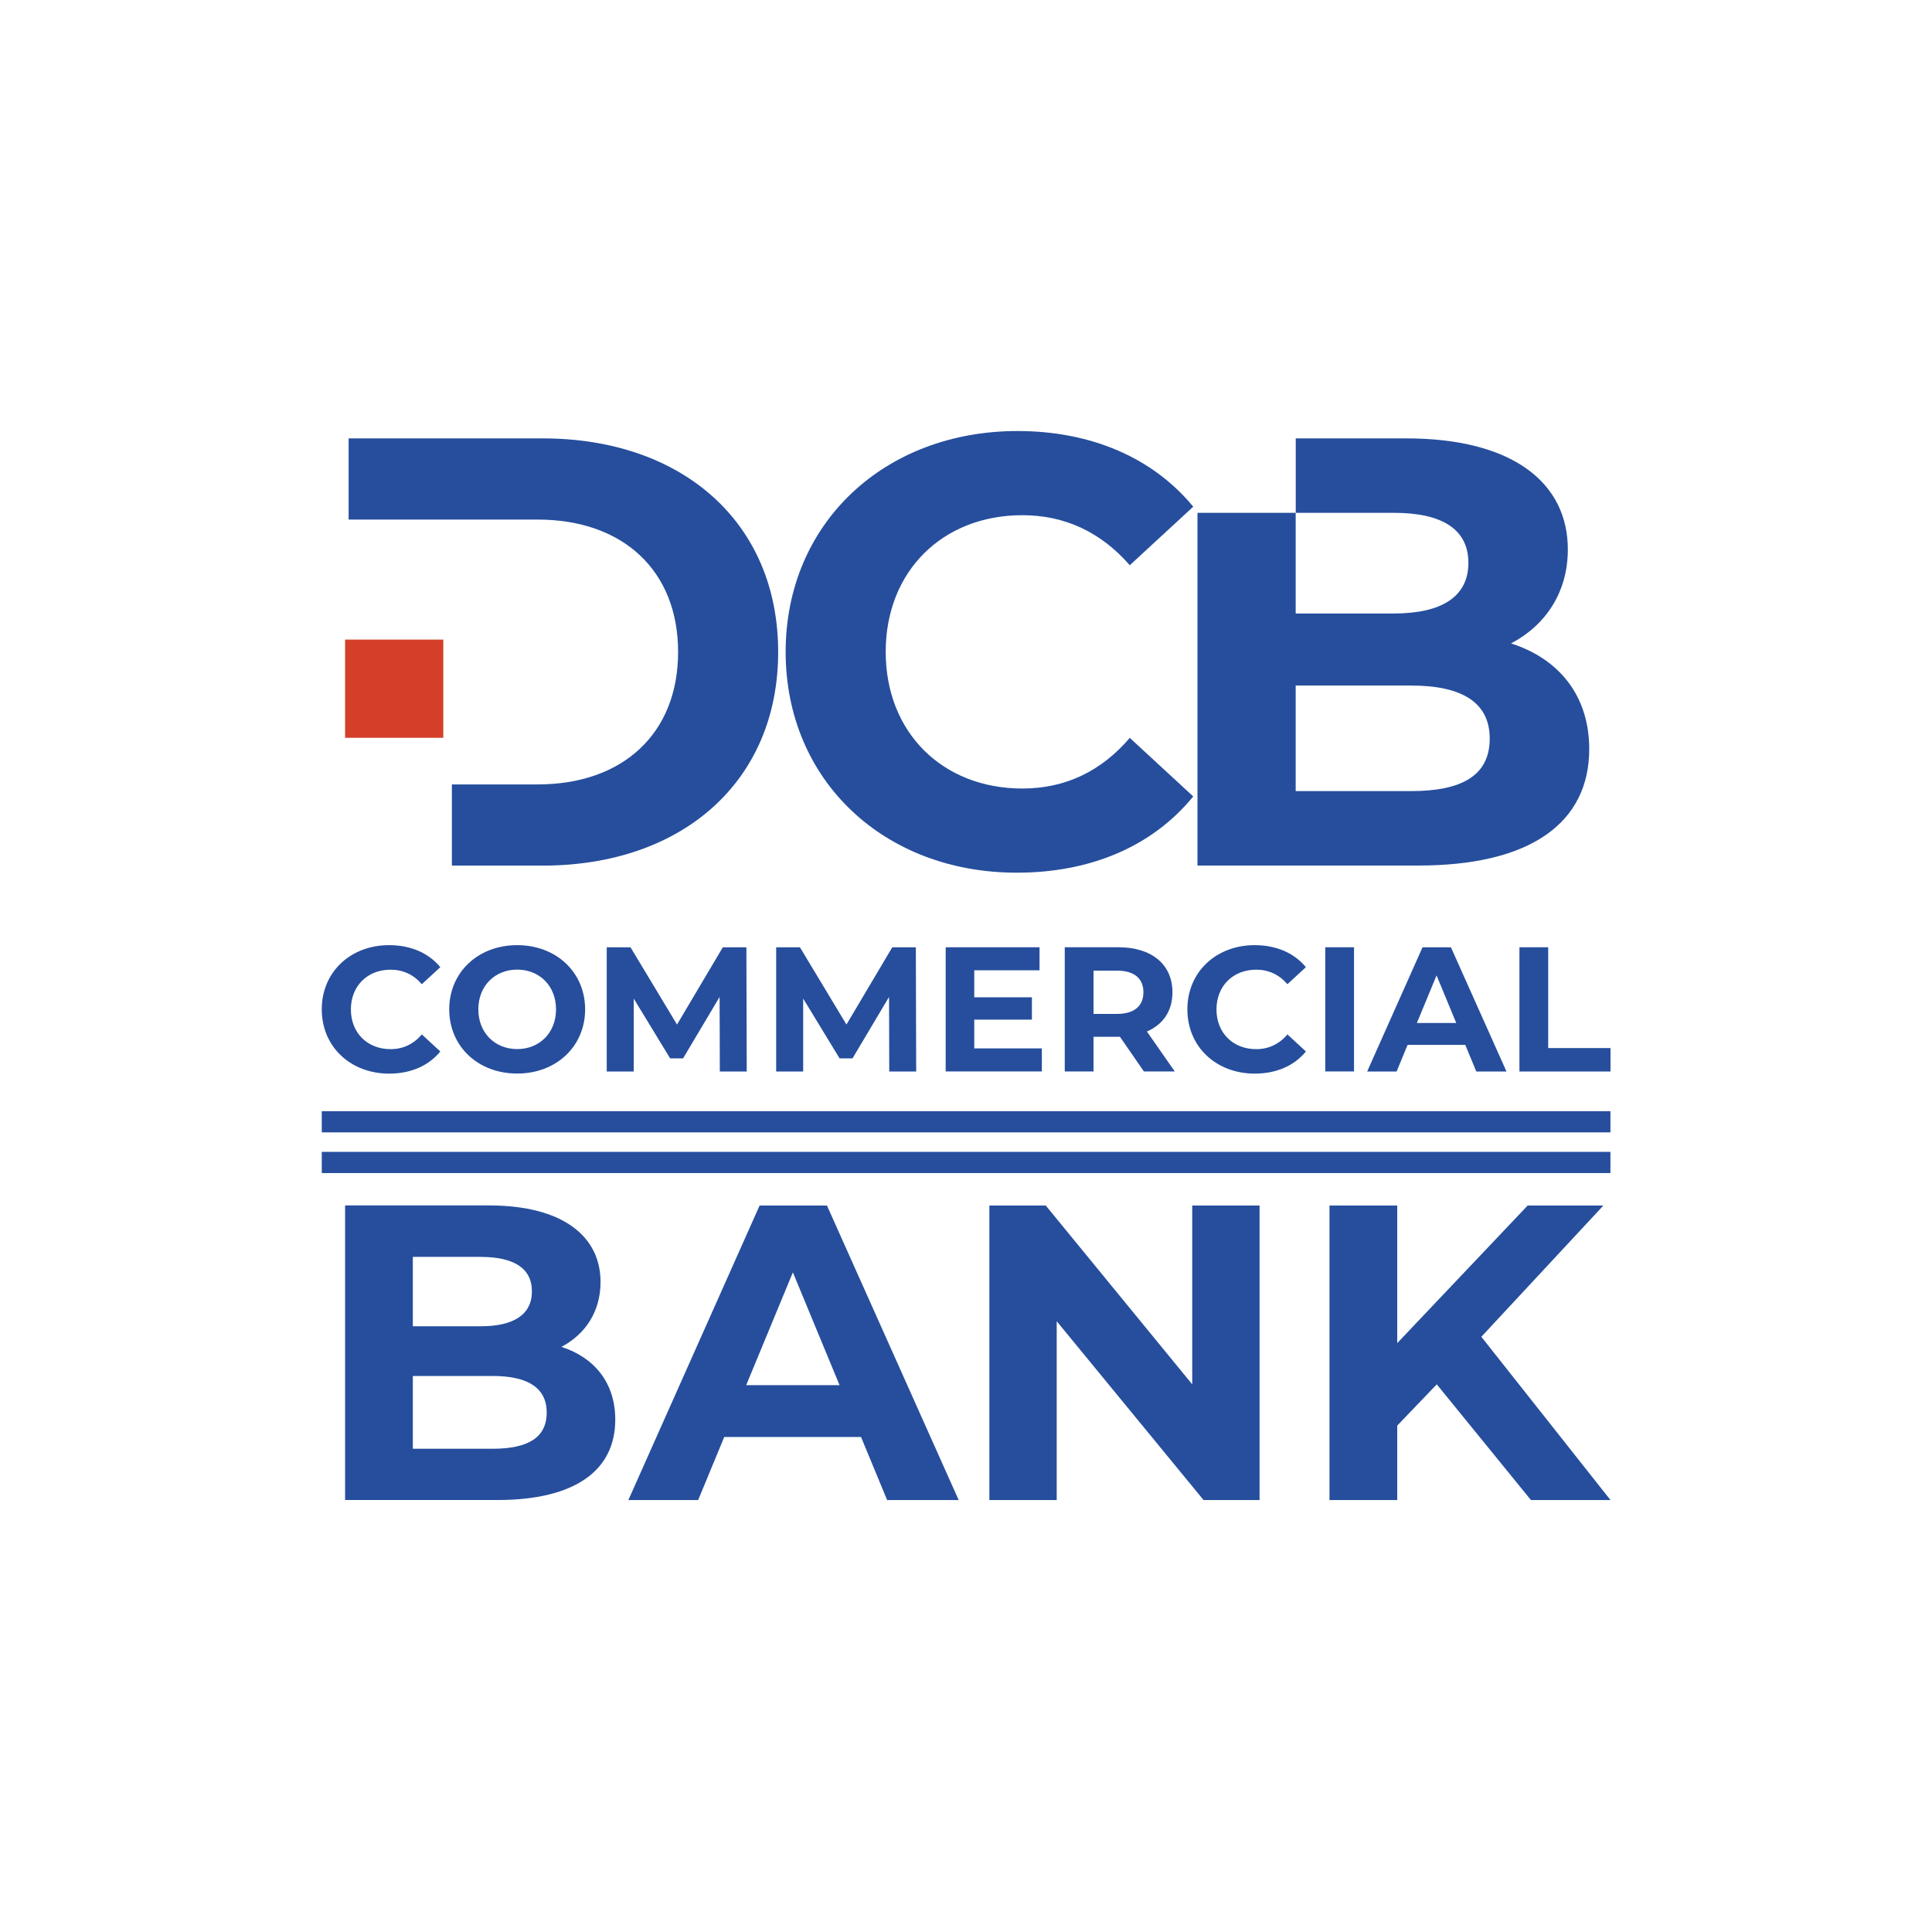
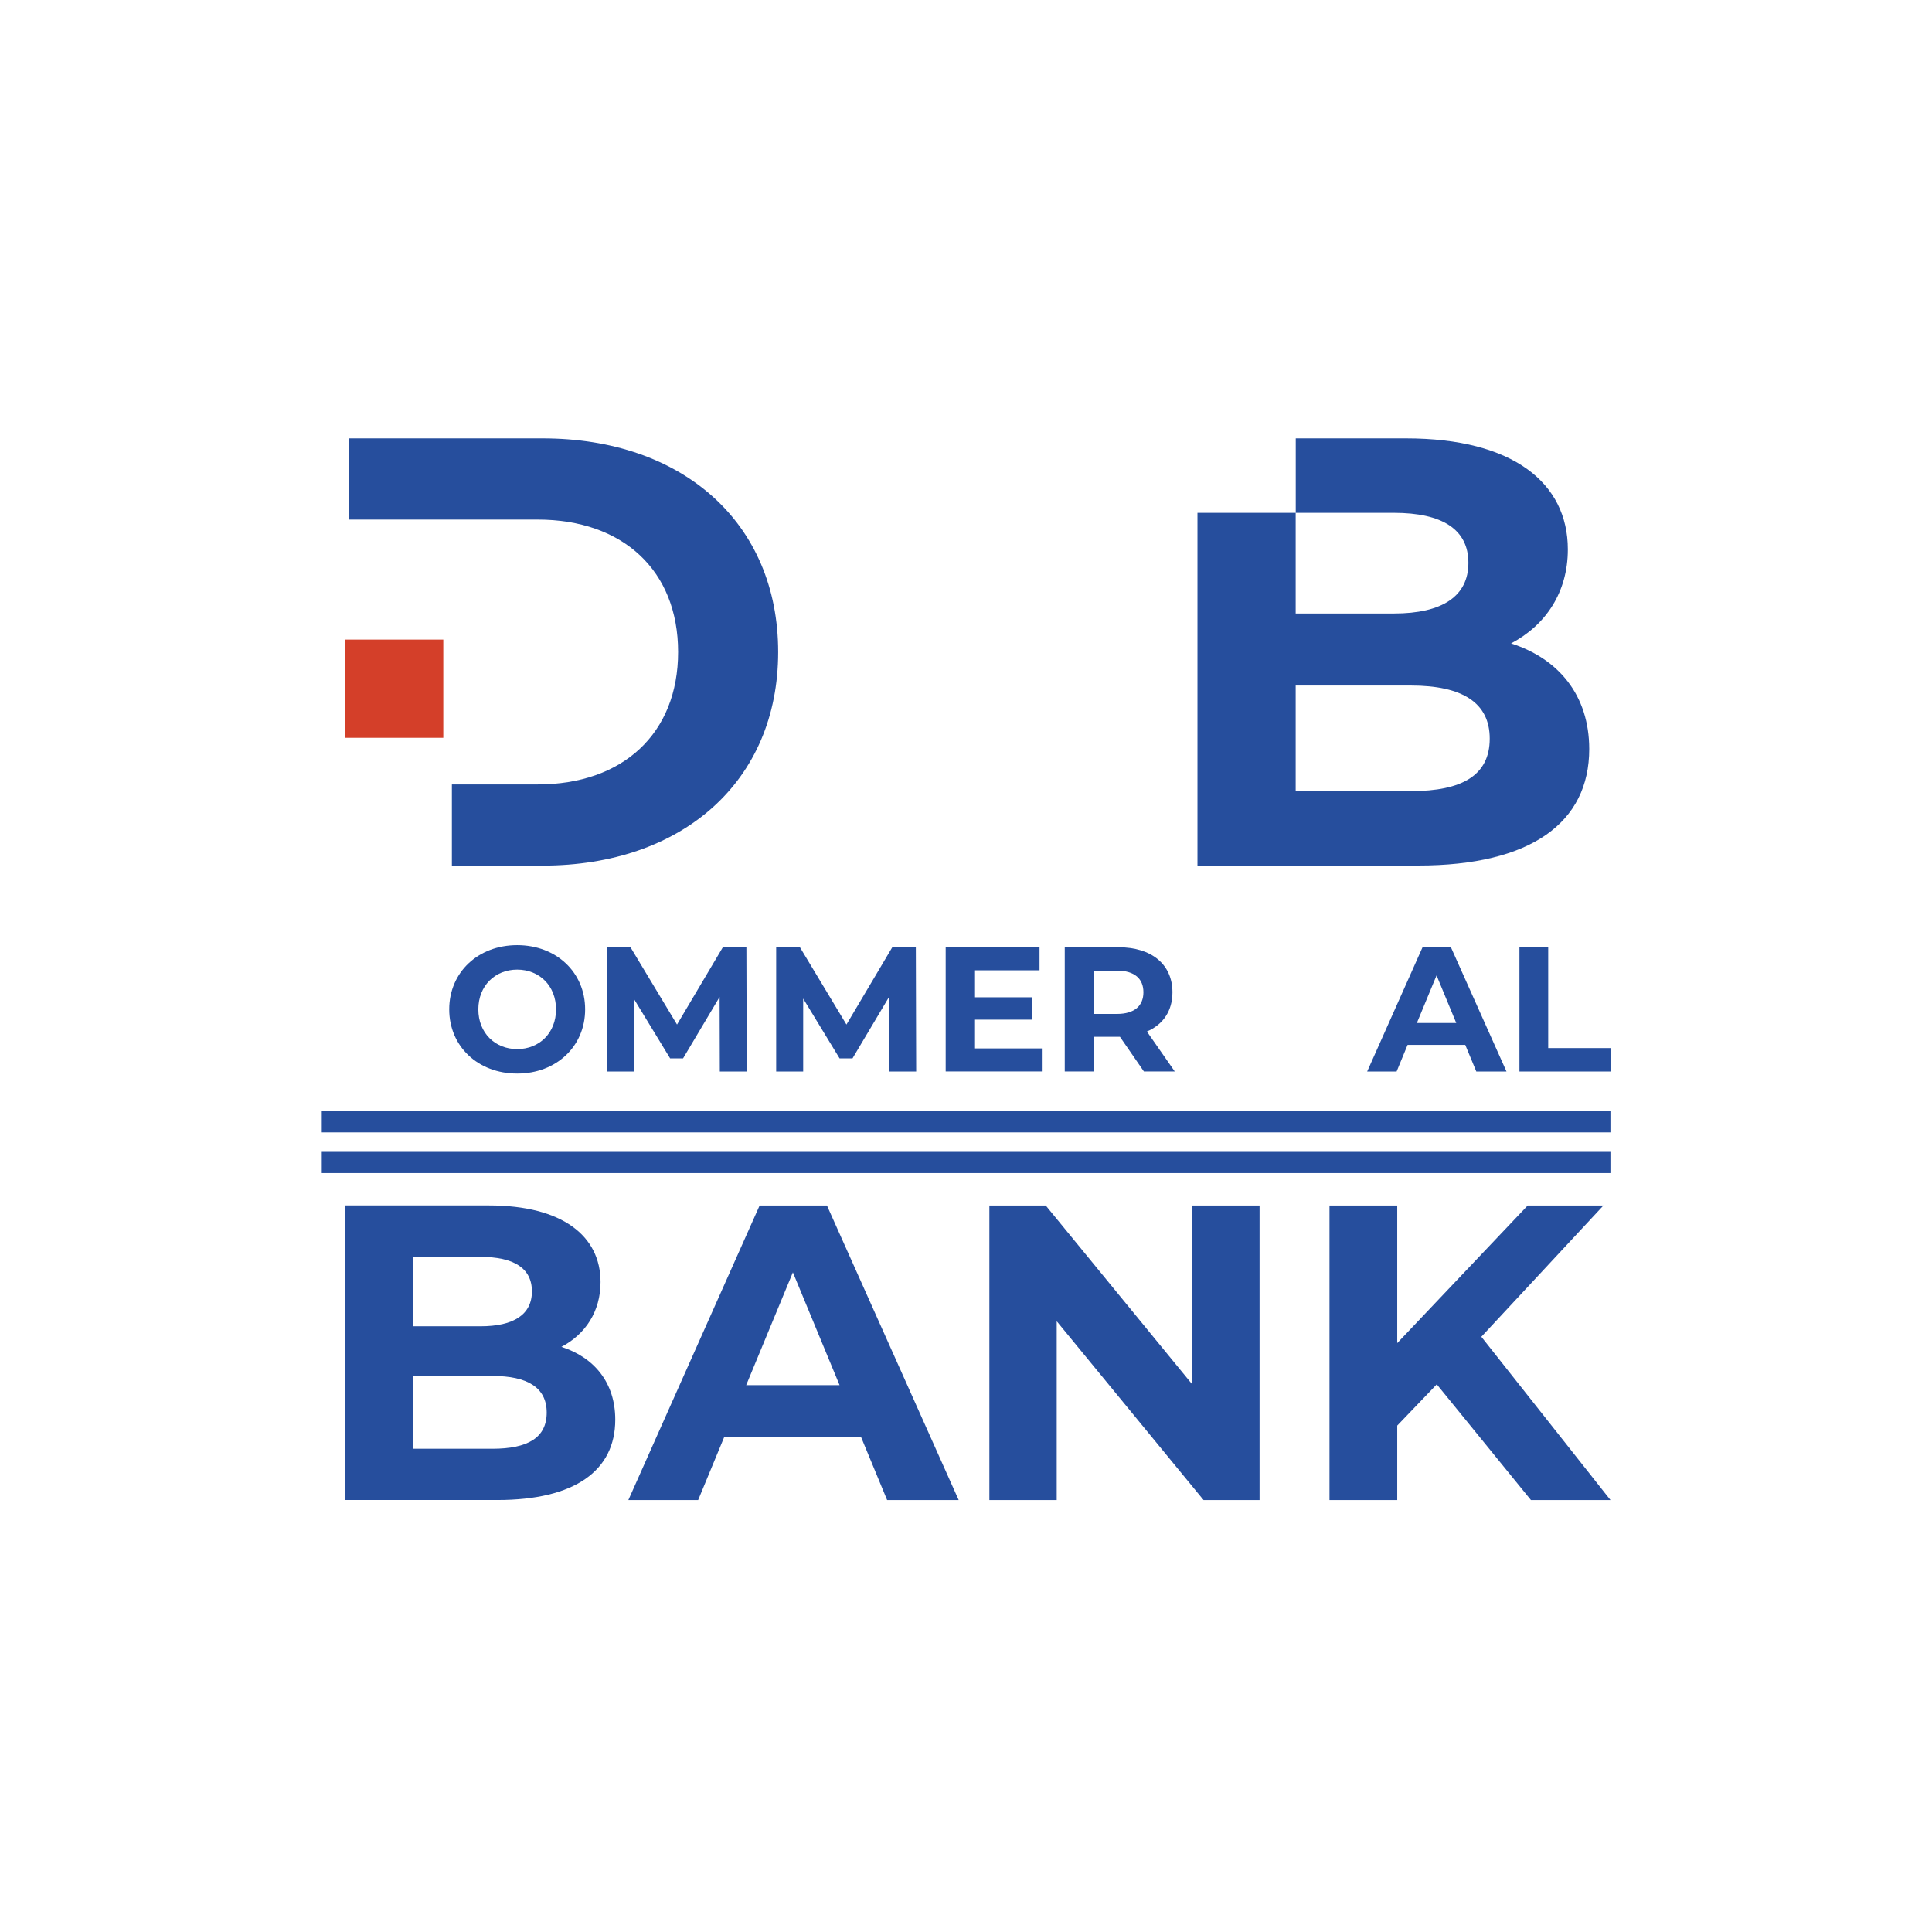
<svg xmlns="http://www.w3.org/2000/svg" width="130" height="130" viewBox="0 0 130 130" fill="none">
-   <path d="M52.865 43.867C52.865 35.204 59.515 29.003 68.467 29.003C73.434 29.003 77.585 30.81 80.29 34.094L76.021 38.033C74.09 35.818 71.668 34.667 68.793 34.667C63.413 34.667 59.597 38.446 59.597 43.862C59.597 49.283 63.418 53.058 68.793 53.058C71.668 53.058 74.09 51.907 76.021 49.65L80.29 53.59C77.58 56.915 73.434 58.721 68.426 58.721C59.515 58.731 52.865 52.535 52.865 43.867Z" fill="#264E9D" />
-   <path d="M21.651 67.917C21.651 65.399 23.587 63.597 26.187 63.597C27.632 63.597 28.838 64.124 29.627 65.078L28.384 66.225C27.824 65.578 27.118 65.248 26.283 65.248C24.72 65.248 23.61 66.348 23.61 67.921C23.61 69.499 24.72 70.595 26.283 70.595C27.118 70.595 27.824 70.26 28.384 69.605L29.627 70.751C28.838 71.719 27.632 72.242 26.178 72.242C23.587 72.237 21.651 70.435 21.651 67.917Z" fill="#264E9D" />
  <path d="M30.227 67.917C30.227 65.431 32.163 63.597 34.8 63.597C37.428 63.597 39.372 65.422 39.372 67.917C39.372 70.412 37.428 72.237 34.8 72.237C32.158 72.237 30.227 70.403 30.227 67.917ZM37.414 67.917C37.414 66.33 36.291 65.243 34.8 65.243C33.309 65.243 32.186 66.33 32.186 67.917C32.186 69.504 33.309 70.591 34.8 70.591C36.291 70.591 37.414 69.504 37.414 67.917Z" fill="#264E9D" />
  <path d="M48.435 72.095L48.421 67.082L45.963 71.214H45.091L42.642 67.192V72.099H40.826V63.743H42.427L45.555 68.939L48.636 63.743H50.223L50.246 72.099H48.435V72.095Z" fill="#264E9D" />
  <path d="M59.836 72.095L59.822 67.082L57.364 71.214H56.493L54.044 67.192V72.099H52.227V63.743H53.828L56.956 68.939L60.038 63.743H61.625L61.648 72.099H59.836V72.095Z" fill="#264E9D" />
  <path d="M70.104 70.545V72.095H63.633V63.739H69.948V65.289H65.555V67.105H69.435V68.609H65.555V70.545H70.104Z" fill="#264E9D" />
  <path d="M76.97 72.095L75.36 69.765H75.264H73.581V72.095H71.645V63.739H75.264C77.497 63.739 78.892 64.899 78.892 66.77C78.892 68.022 78.259 68.944 77.172 69.407L79.047 72.095H76.97ZM75.158 65.312H73.581V68.224H75.158C76.342 68.224 76.938 67.674 76.938 66.766C76.938 65.853 76.337 65.312 75.158 65.312Z" fill="#264E9D" />
-   <path d="M79.896 67.917C79.896 65.399 81.831 63.597 84.432 63.597C85.876 63.597 87.082 64.124 87.871 65.078L86.628 66.225C86.069 65.578 85.363 65.248 84.528 65.248C82.964 65.248 81.854 66.348 81.854 67.921C81.854 69.499 82.964 70.595 84.528 70.595C85.363 70.595 86.069 70.26 86.628 69.605L87.871 70.751C87.082 71.719 85.876 72.242 84.422 72.242C81.831 72.237 79.896 70.435 79.896 67.917Z" fill="#264E9D" />
-   <path d="M89.174 63.739H91.109V72.095H89.174V63.739Z" fill="#264E9D" />
  <path d="M98.594 70.306H94.714L93.975 72.099H91.994L95.718 63.743H97.631L101.368 72.099H99.337L98.594 70.306ZM97.988 68.834L96.663 65.633L95.338 68.834H97.988Z" fill="#264E9D" />
  <path d="M102.24 63.739H104.175V70.522H108.367V72.099H102.24V63.739Z" fill="#264E9D" />
  <path d="M108.362 74.769H21.651V76.195H108.362V74.769Z" fill="#264E9D" />
  <path d="M108.362 77.507H21.651V78.933H108.362V77.507Z" fill="#264E9D" />
  <path d="M41.4 95.526C41.4 98.951 38.68 100.933 33.47 100.933H23.22V81.111H32.906C37.859 81.111 40.409 83.18 40.409 86.266C40.409 88.247 39.391 89.779 37.776 90.628C39.982 91.338 41.4 93.035 41.4 95.526ZM27.779 84.569V89.243H32.337C34.575 89.243 35.791 88.449 35.791 86.894C35.791 85.335 34.575 84.574 32.337 84.574H27.779V84.569ZM36.786 95.049C36.786 93.379 35.511 92.586 33.135 92.586H27.779V97.484H33.131C35.511 97.484 36.786 96.746 36.786 95.049Z" fill="#264E9D" />
  <path d="M57.937 96.691H48.733L46.976 100.937H42.28L51.113 81.116H55.644L64.509 100.937H59.694L57.937 96.691ZM56.493 93.205L53.351 85.615L50.209 93.205H56.493Z" fill="#264E9D" />
  <path d="M84.753 81.116V100.937H80.987L71.104 88.903V100.937H66.573V81.116H70.366L80.222 93.15V81.116H84.753Z" fill="#264E9D" />
  <path d="M96.677 93.15L94.017 95.925V100.937H89.458V81.116H94.017V90.375L102.795 81.116H107.89L99.676 89.949L108.367 100.937H103.015L96.677 93.15Z" fill="#264E9D" />
  <path d="M36.515 29.498H23.458V34.961H30.108H36.185C41.89 34.961 45.628 38.368 45.628 43.871C45.628 49.375 41.89 52.782 36.185 52.782H30.406V58.245H36.511C45.912 58.245 52.361 52.581 52.361 43.876C52.365 35.162 45.917 29.498 36.515 29.498Z" fill="#264E9D" />
  <path d="M101.676 43.294C104.015 42.06 105.496 39.845 105.496 36.969C105.496 32.493 101.8 29.498 94.618 29.498H87.188V34.507H93.797C97.039 34.507 98.805 35.616 98.805 37.873C98.805 40.129 97.039 41.28 93.797 41.28H87.183V34.507H80.575V58.24H95.439C102.992 58.24 106.936 55.364 106.936 50.398C106.931 46.784 104.877 44.321 101.676 43.294ZM94.943 53.232H87.183V46.128H94.943C98.392 46.128 100.24 47.279 100.24 49.7C100.24 52.163 98.392 53.232 94.943 53.232Z" fill="#264E9D" />
  <path d="M29.828 43.037H23.22V49.645H29.828V43.037Z" fill="#D43F29" />
</svg>